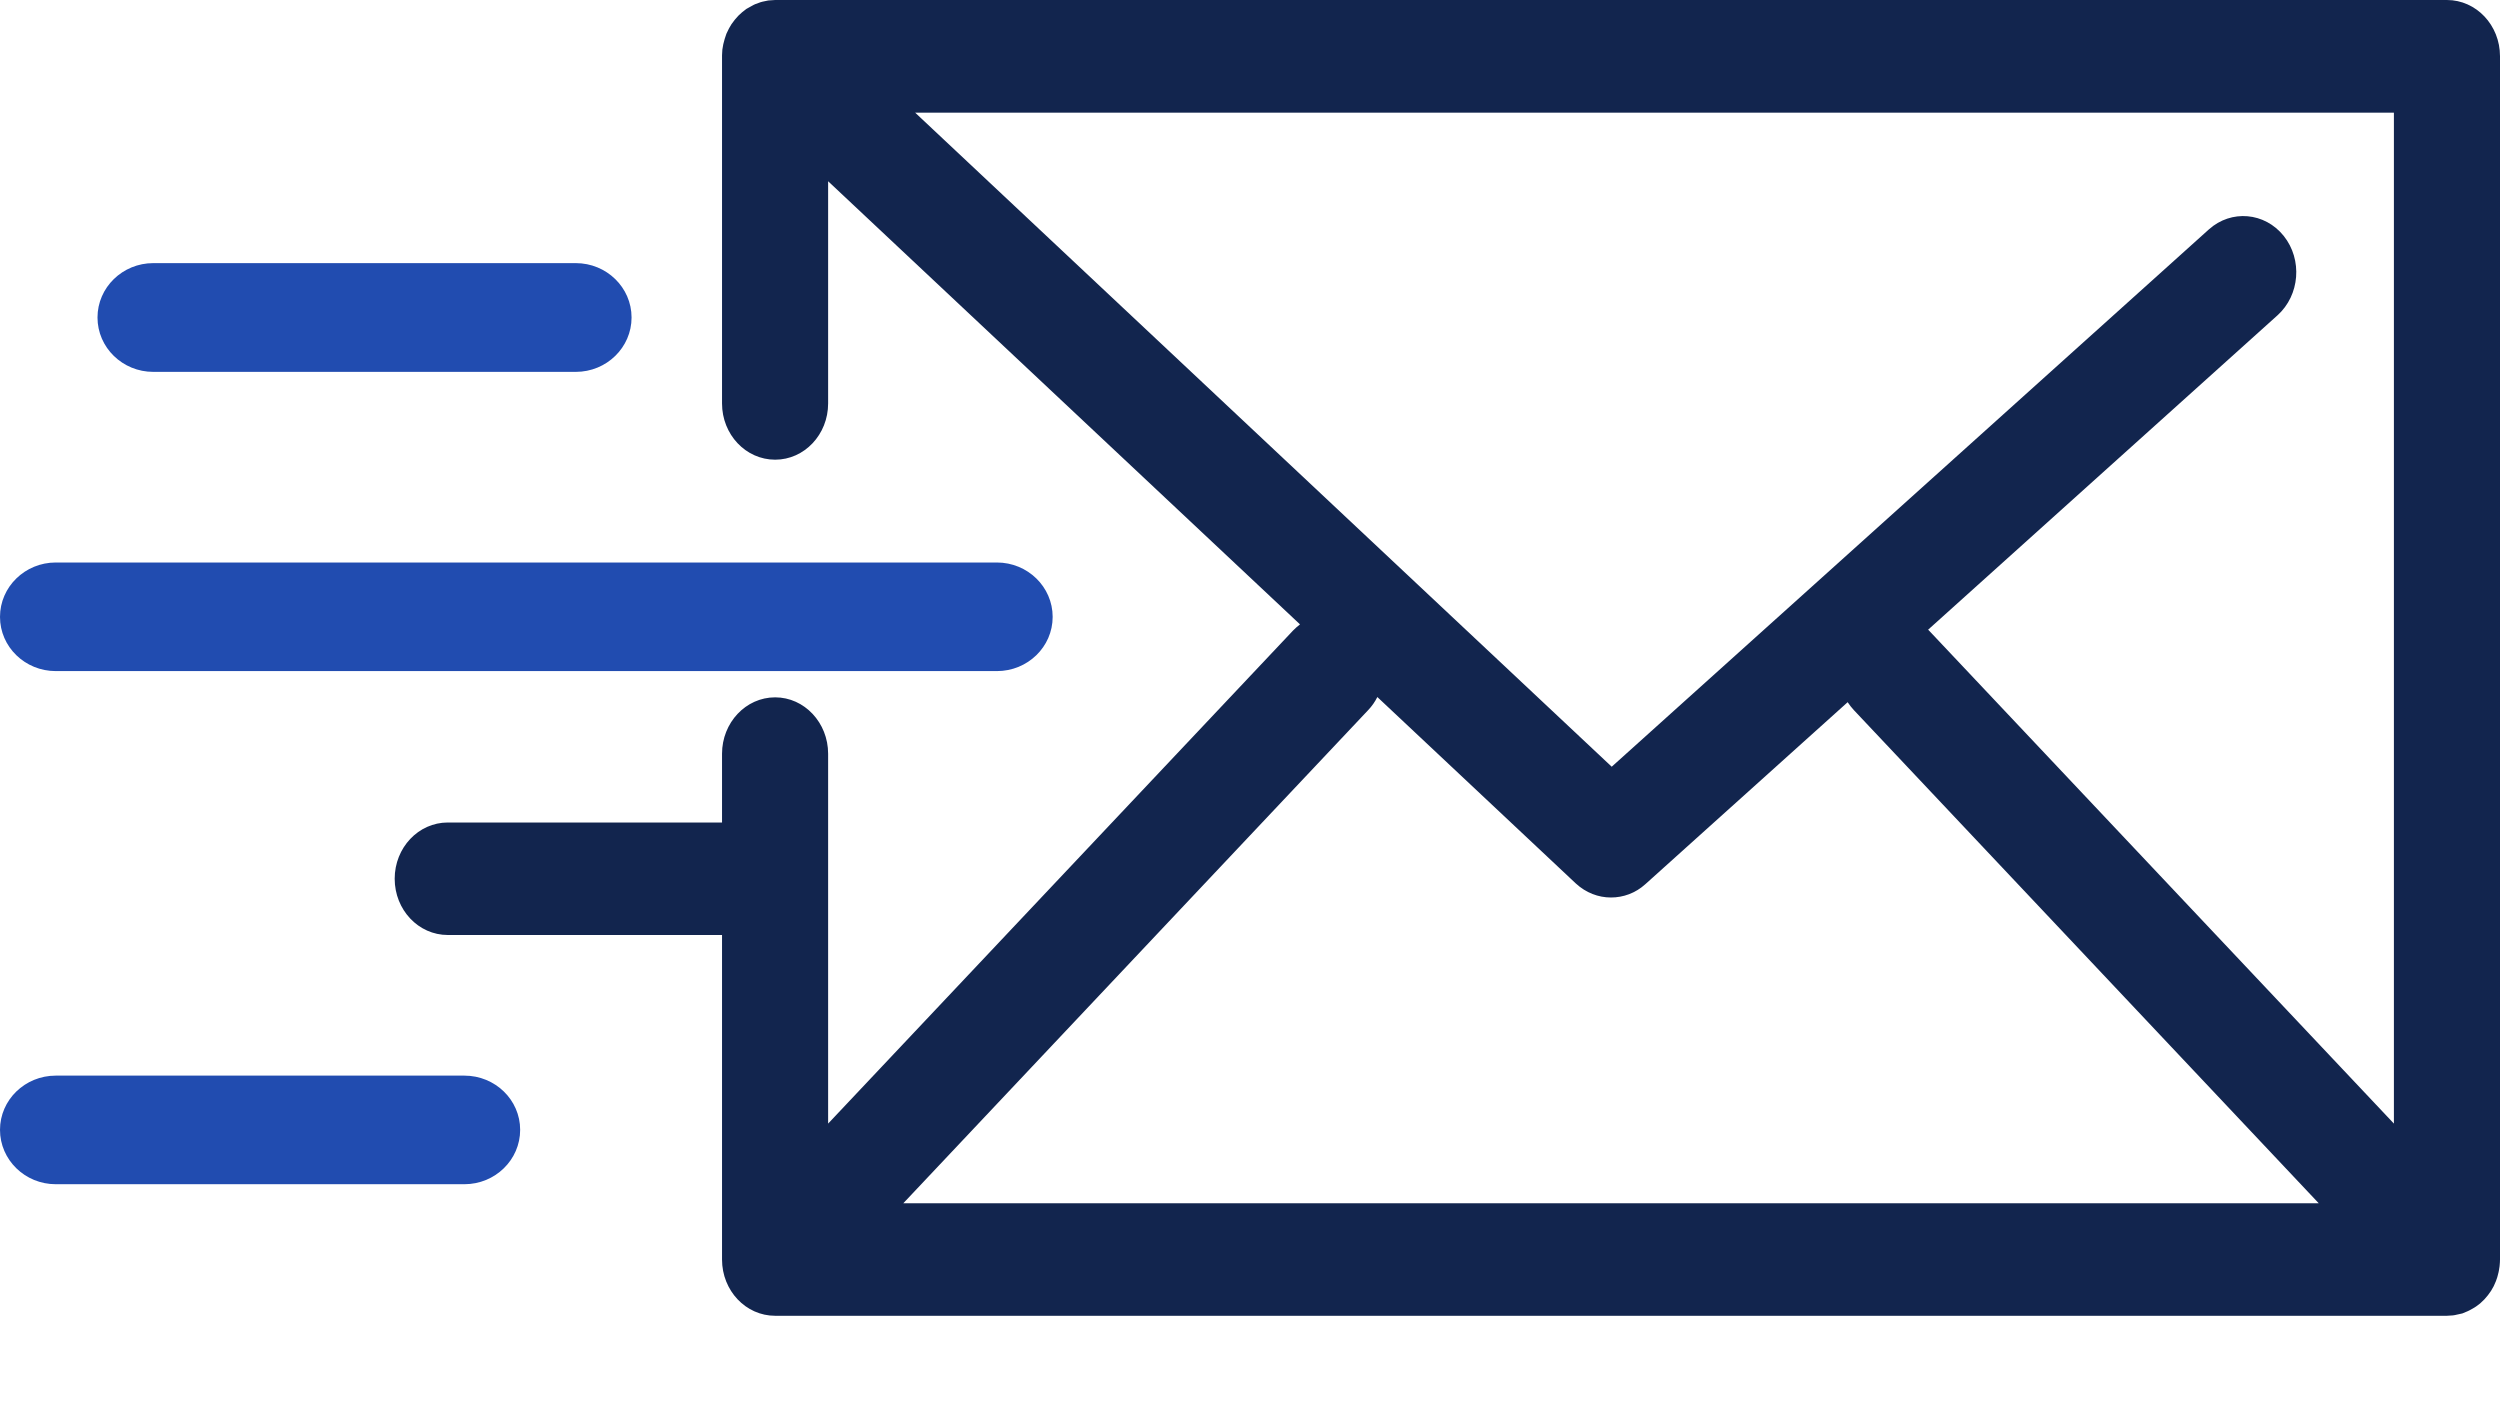
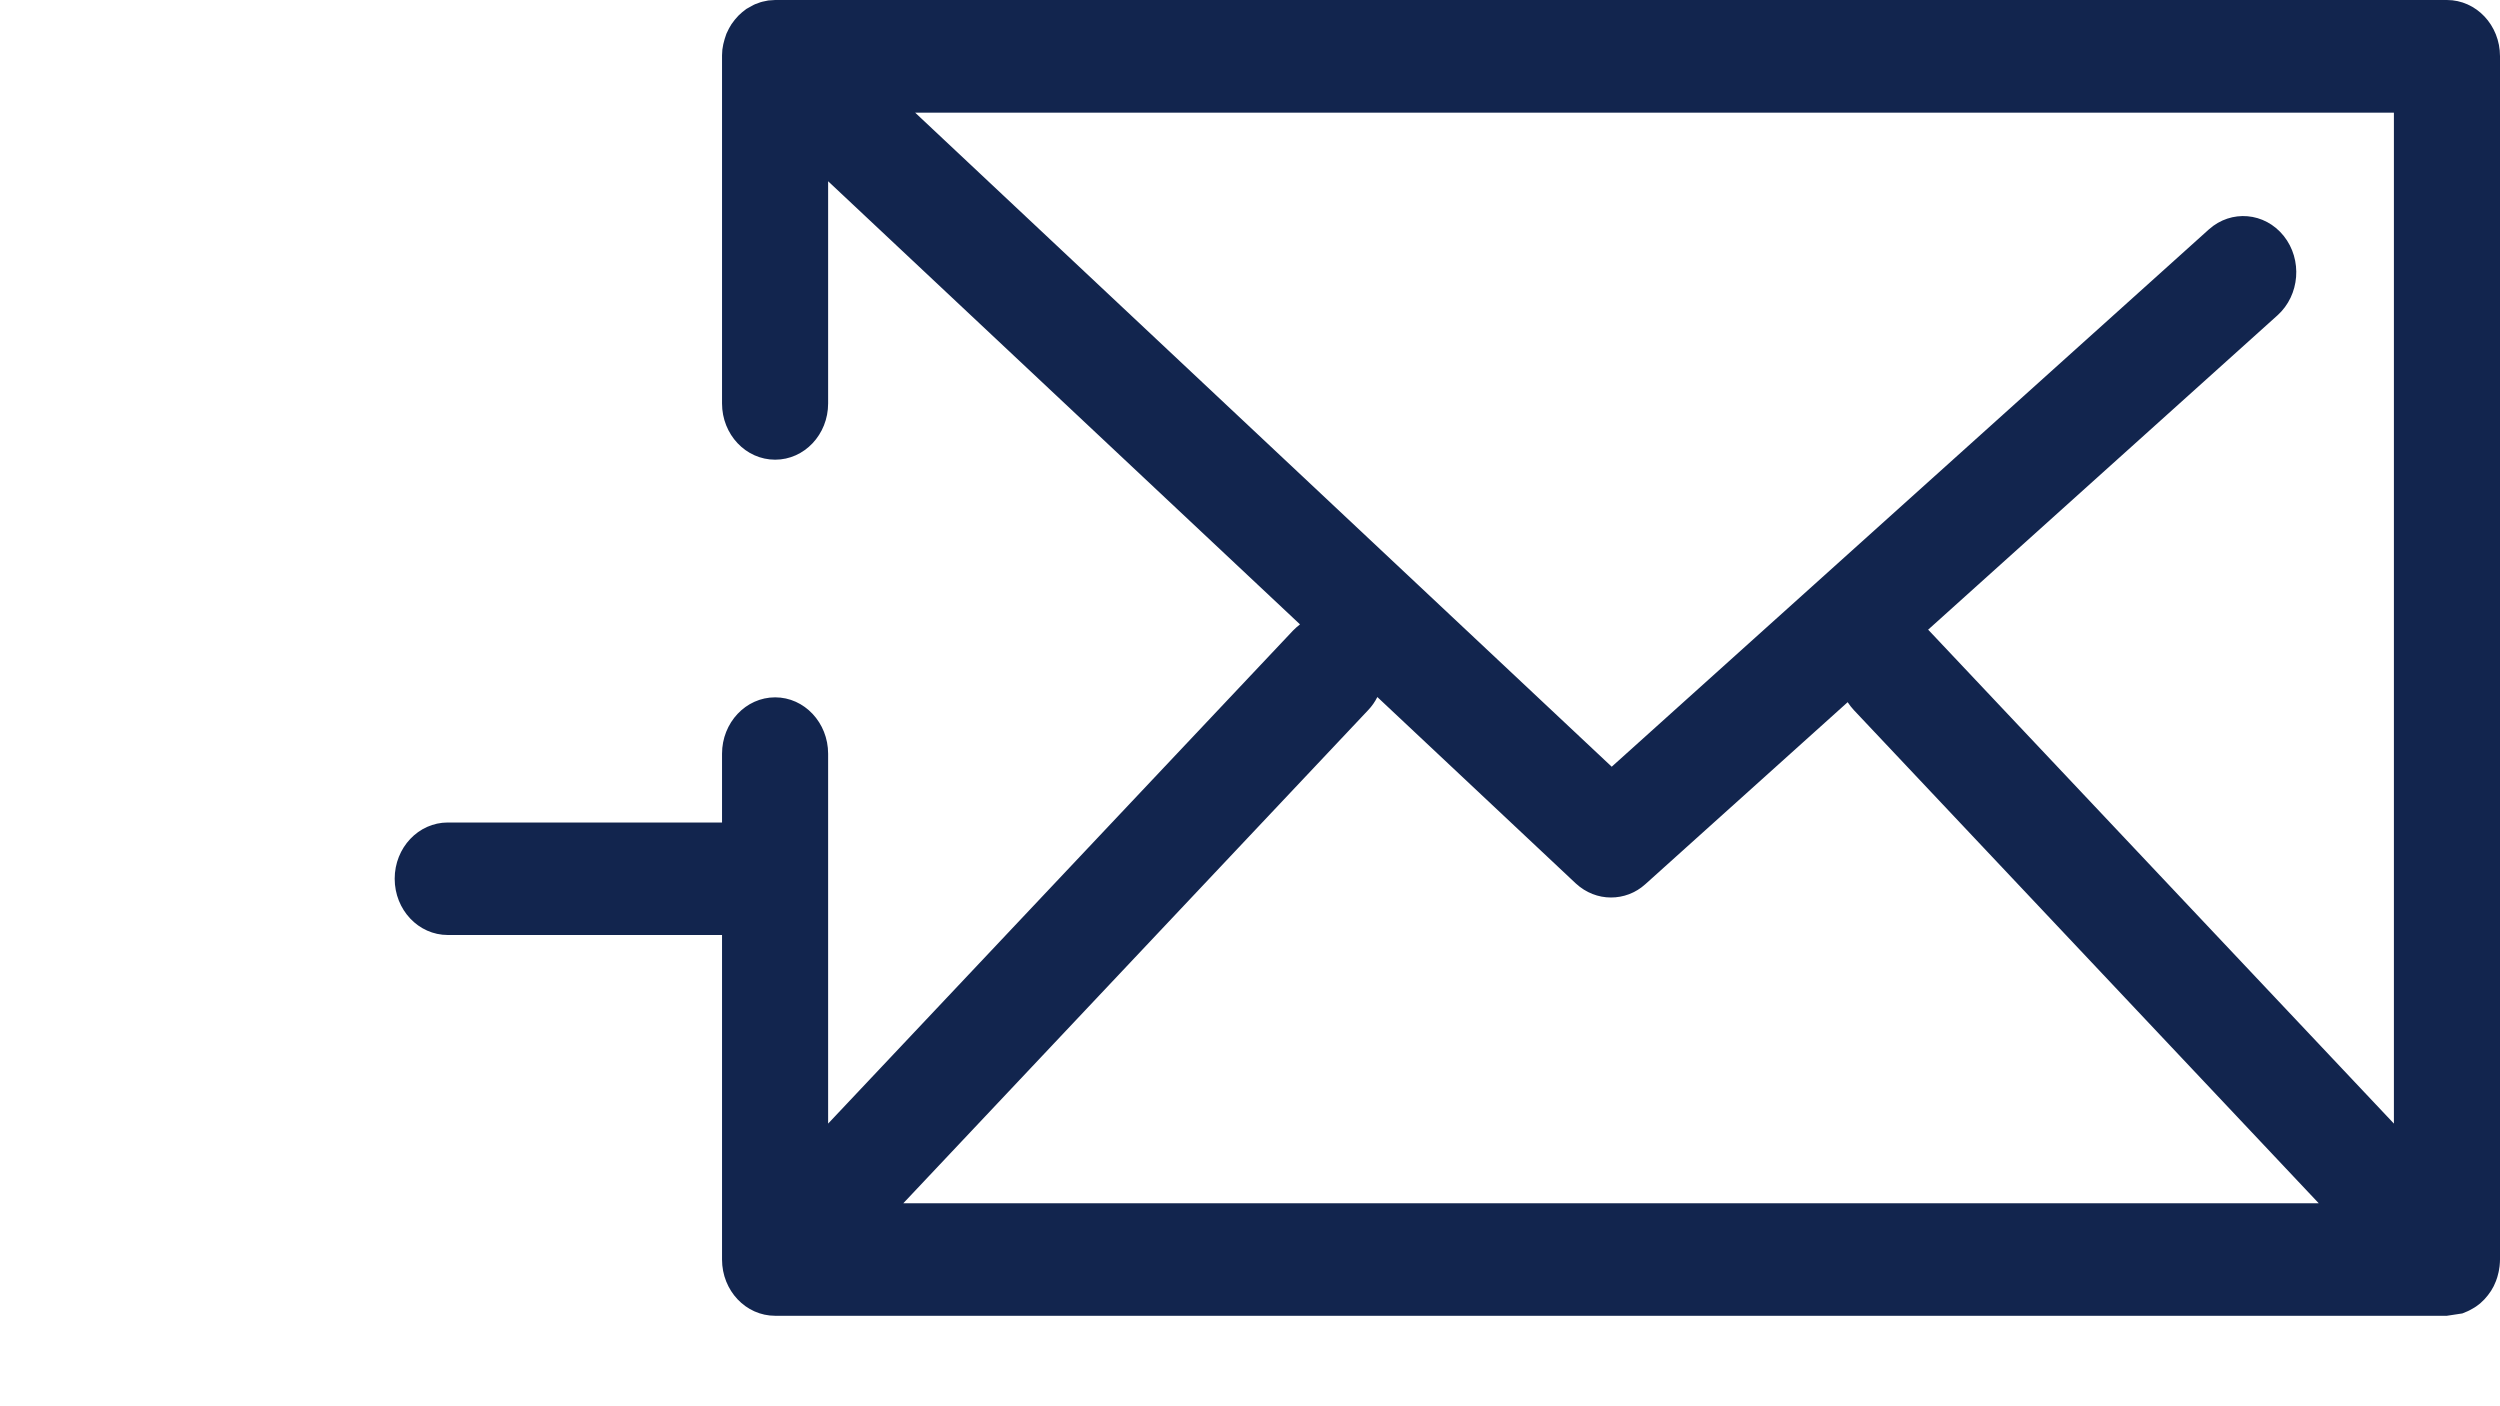
<svg xmlns="http://www.w3.org/2000/svg" width="16" height="9" viewBox="0 0 16 9">
  <g fill="none">
-     <path fill="#12254E" d="M15.759,8.406 C15.795,8.391 15.8,8.389 15.805,8.386 C15.839,8.367 15.844,8.364 15.849,8.36 C15.867,8.346 15.872,8.343 15.876,8.339 C15.898,8.318 15.899,8.317 15.9,8.316 C15.911,8.304 15.917,8.297 15.923,8.289 C15.936,8.271 15.94,8.266 15.943,8.261 C15.955,8.24 15.957,8.235 15.96,8.231 C15.97,8.209 15.972,8.204 15.974,8.199 C15.982,8.176 15.984,8.171 15.985,8.165 C15.991,8.143 15.992,8.137 15.993,8.131 C15.997,8.106 15.998,8.101 15.998,8.096 C15.999,8.085 16,8.073 16,8.061 L16,0.36 C16,0.161 15.848,0 15.66,0 L4.961,0 C4.927,0.002 4.922,0.003 4.917,0.003 C4.879,0.011 4.873,0.012 4.868,0.014 C4.831,0.027 4.827,0.029 4.822,0.032 C4.787,0.051 4.782,0.054 4.777,0.057 C4.76,0.07 4.755,0.074 4.75,0.078 C4.734,0.093 4.73,0.096 4.726,0.1 C4.705,0.123 4.704,0.125 4.703,0.126 C4.688,0.146 4.685,0.15 4.682,0.154 C4.669,0.175 4.667,0.18 4.664,0.185 C4.654,0.206 4.652,0.211 4.649,0.216 C4.641,0.238 4.639,0.244 4.638,0.249 C4.632,0.272 4.63,0.277 4.629,0.283 C4.625,0.306 4.624,0.312 4.623,0.318 C4.622,0.341 4.621,0.348 4.621,0.354 C4.621,0.356 4.621,1.098 4.621,2.582 C4.621,2.781 4.773,2.942 4.961,2.942 C5.148,2.942 5.3,2.781 5.3,2.582 L5.3,1.16 L8.32,3.996 C8.305,4.008 8.289,4.021 8.275,4.036 L5.3,7.191 L5.3,4.824 C5.3,4.625 5.148,4.463 4.961,4.463 C4.773,4.463 4.621,4.625 4.621,4.824 L4.621,5.264 L2.866,5.264 C2.678,5.264 2.526,5.425 2.526,5.624 C2.526,5.823 2.678,5.984 2.866,5.984 L4.621,5.984 L4.621,8.061 C4.621,8.26 4.773,8.421 4.961,8.421 L15.66,8.421 C15.699,8.419 15.704,8.418 15.709,8.417 C15.749,8.408 15.754,8.407 15.759,8.406 Z M15.321,7.191 L12.346,4.036 C12.344,4.034 12.342,4.032 12.34,4.03 L14.576,2.018 C14.719,1.889 14.737,1.662 14.616,1.51 C14.494,1.358 14.28,1.34 14.137,1.468 L10.315,4.907 L5.857,0.721 L15.321,0.721 L15.321,7.191 Z M8.756,4.545 C8.78,4.52 8.8,4.491 8.815,4.461 L10.085,5.654 C10.15,5.714 10.23,5.744 10.31,5.744 C10.389,5.744 10.467,5.716 10.53,5.659 L11.825,4.494 C11.837,4.512 11.85,4.529 11.865,4.545 L14.84,7.701 L5.781,7.701 L8.756,4.545 Z" />
-     <path fill="#214CB0" d="M0.357,4.295 L6.38,4.295 C6.577,4.295 6.737,4.14 6.737,3.948 C6.737,3.756 6.577,3.6 6.38,3.6 L0.357,3.6 C0.16,3.6 0,3.756 0,3.948 C0,4.14 0.16,4.295 0.357,4.295 Z M0.981,2.38 L3.685,2.38 C3.882,2.38 4.042,2.224 4.042,2.032 C4.042,1.84 3.882,1.684 3.685,1.684 L0.981,1.684 C0.784,1.684 0.624,1.84 0.624,2.032 C0.624,2.224 0.784,2.38 0.981,2.38 Z M2.972,6.884 L0.357,6.884 C0.16,6.884 0,7.039 0,7.231 C0,7.423 0.16,7.579 0.357,7.579 L2.972,7.579 C3.169,7.579 3.329,7.423 3.329,7.231 C3.329,7.039 3.169,6.884 2.972,6.884 Z" />
+     <path fill="#12254E" d="M15.759,8.406 C15.795,8.391 15.8,8.389 15.805,8.386 C15.839,8.367 15.844,8.364 15.849,8.36 C15.867,8.346 15.872,8.343 15.876,8.339 C15.898,8.318 15.899,8.317 15.9,8.316 C15.911,8.304 15.917,8.297 15.923,8.289 C15.936,8.271 15.94,8.266 15.943,8.261 C15.955,8.24 15.957,8.235 15.96,8.231 C15.97,8.209 15.972,8.204 15.974,8.199 C15.982,8.176 15.984,8.171 15.985,8.165 C15.991,8.143 15.992,8.137 15.993,8.131 C15.997,8.106 15.998,8.101 15.998,8.096 C15.999,8.085 16,8.073 16,8.061 L16,0.36 C16,0.161 15.848,0 15.66,0 L4.961,0 C4.927,0.002 4.922,0.003 4.917,0.003 C4.879,0.011 4.873,0.012 4.868,0.014 C4.831,0.027 4.827,0.029 4.822,0.032 C4.787,0.051 4.782,0.054 4.777,0.057 C4.76,0.07 4.755,0.074 4.75,0.078 C4.734,0.093 4.73,0.096 4.726,0.1 C4.705,0.123 4.704,0.125 4.703,0.126 C4.688,0.146 4.685,0.15 4.682,0.154 C4.669,0.175 4.667,0.18 4.664,0.185 C4.654,0.206 4.652,0.211 4.649,0.216 C4.641,0.238 4.639,0.244 4.638,0.249 C4.632,0.272 4.63,0.277 4.629,0.283 C4.625,0.306 4.624,0.312 4.623,0.318 C4.622,0.341 4.621,0.348 4.621,0.354 C4.621,0.356 4.621,1.098 4.621,2.582 C4.621,2.781 4.773,2.942 4.961,2.942 C5.148,2.942 5.3,2.781 5.3,2.582 L5.3,1.16 L8.32,3.996 C8.305,4.008 8.289,4.021 8.275,4.036 L5.3,7.191 L5.3,4.824 C5.3,4.625 5.148,4.463 4.961,4.463 C4.773,4.463 4.621,4.625 4.621,4.824 L4.621,5.264 L2.866,5.264 C2.678,5.264 2.526,5.425 2.526,5.624 C2.526,5.823 2.678,5.984 2.866,5.984 L4.621,5.984 L4.621,8.061 C4.621,8.26 4.773,8.421 4.961,8.421 L15.66,8.421 C15.749,8.408 15.754,8.407 15.759,8.406 Z M15.321,7.191 L12.346,4.036 C12.344,4.034 12.342,4.032 12.34,4.03 L14.576,2.018 C14.719,1.889 14.737,1.662 14.616,1.51 C14.494,1.358 14.28,1.34 14.137,1.468 L10.315,4.907 L5.857,0.721 L15.321,0.721 L15.321,7.191 Z M8.756,4.545 C8.78,4.52 8.8,4.491 8.815,4.461 L10.085,5.654 C10.15,5.714 10.23,5.744 10.31,5.744 C10.389,5.744 10.467,5.716 10.53,5.659 L11.825,4.494 C11.837,4.512 11.85,4.529 11.865,4.545 L14.84,7.701 L5.781,7.701 L8.756,4.545 Z" />
  </g>
</svg>